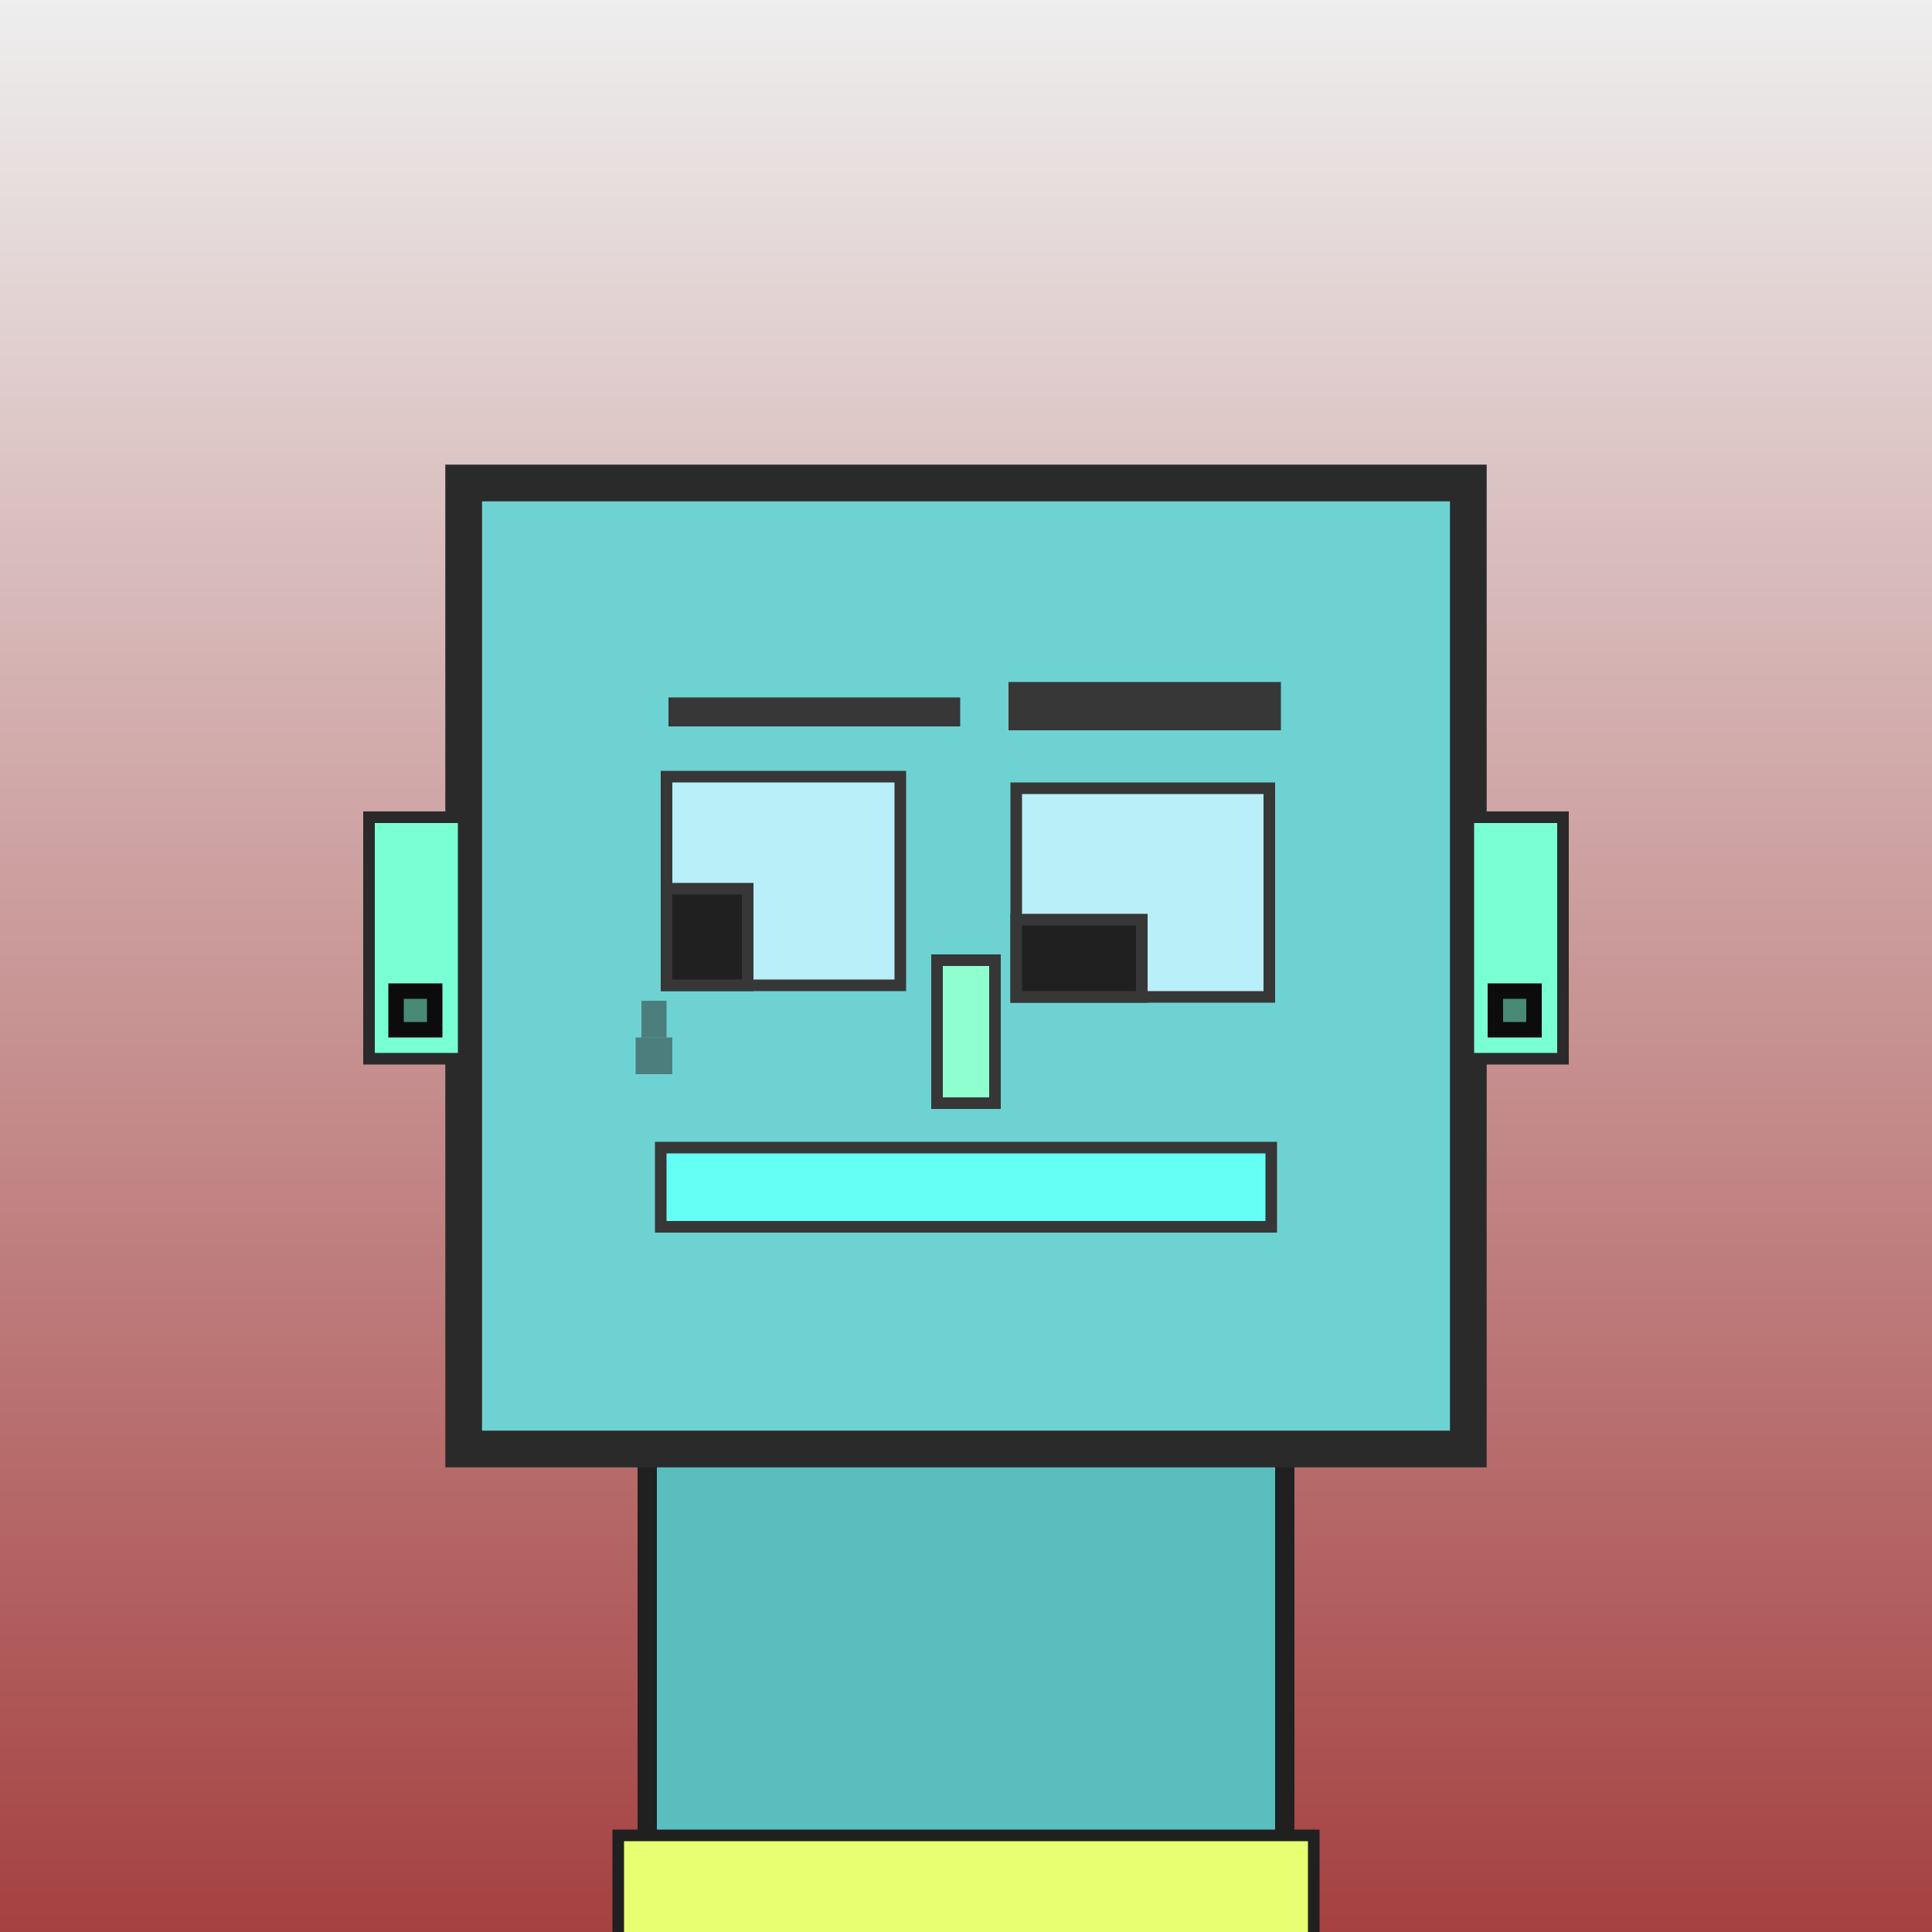
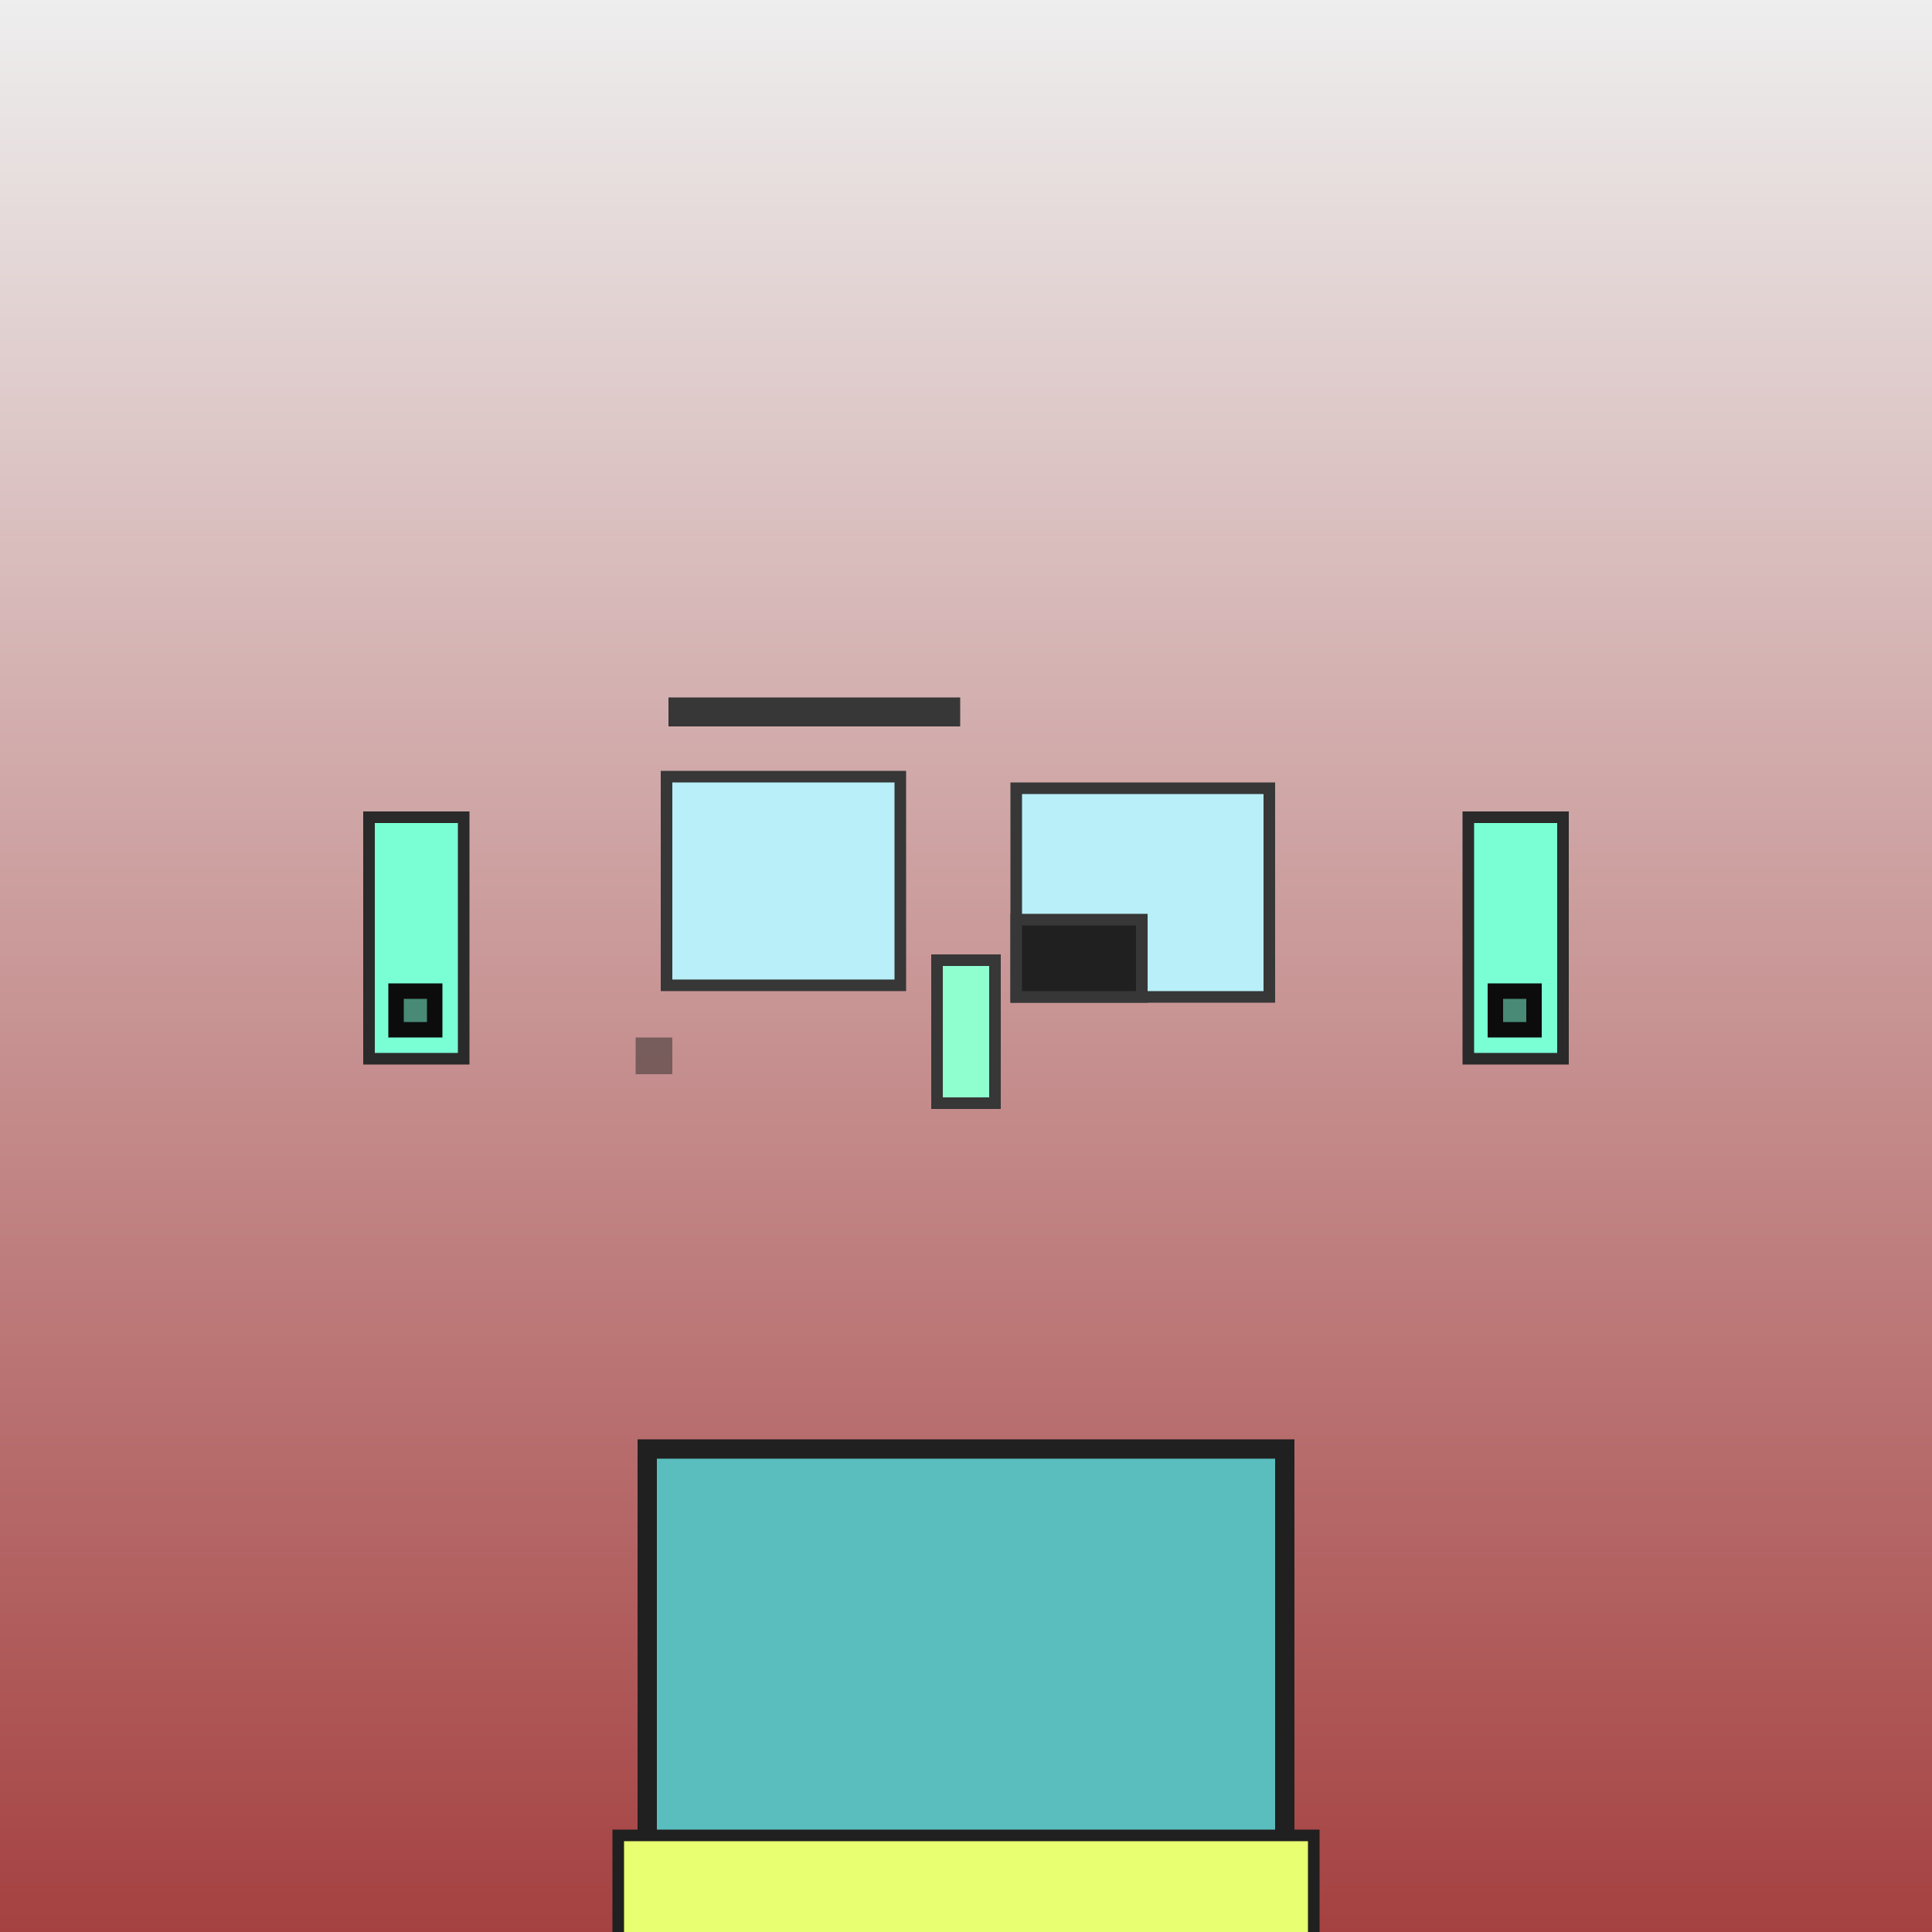
<svg xmlns="http://www.w3.org/2000/svg" viewBox="0 0 1000 1000">
  <rect x="0" y="0" width="1000" height="1000" fill="#808080" stroke="none" />
  <defs>
    <linearGradient gradientUnits="userSpaceOnUse" x1="500" y1="0" x2="500" y2="1000" id="bkStyle">
      <stop offset="0" style="stop-color: #eeeeee" />
      <stop offset="1" style="stop-color: rgb(165, 65, 65)" />
    </linearGradient>
  </defs>
  <rect id="background" width="1000" height="1000" style="fill: url(#bkStyle);" onclick="background.style.fill='rgba(0,0,0,0)'" />
  <rect x="335" y="750" width="330" height="260" style="fill: rgb(90, 190, 190); stroke-width: 10px; stroke: rgb(32, 32, 32);" />
-   <rect x="240" y="250" width="520" height="500" style="fill: rgb(110, 210, 210); stroke-width: 19px; stroke: rgb(42, 42, 42);" />
  <rect x="345" y="402" width="121" height="108" style="fill: rgb(184, 239, 248); stroke-width: 6px; stroke: rgb(55, 55, 55);" />
  <rect x="526" y="408" width="131" height="108" style="fill: rgb(184, 239, 248); stroke-width: 6px; stroke: rgb(55, 55, 55);" />
-   <rect x="345" y="460" width="42" height="50" style="fill: rgb(32,32,32); stroke-width: 6px; stroke: rgb(55,55,55);" />
  <rect x="526" y="476" width="65" height="40" style="fill: rgb(32,32,32); stroke-width: 6px; stroke: rgb(55,55,55);" />
  <rect x="485" y="497" width="30" height="74" style="fill: rgb(144, 271, 208); stroke-width: 6px; stroke: rgb(55, 55, 55);" />
  <rect x="191" y="423" width="49" height="125" style="fill: rgb(122, 303, 213); stroke-width: 6px; stroke: rgb(42, 42, 42);" />
  <rect x="760" y="423" width="49" height="125" style="fill: rgb(122, 303, 213); stroke-width: 6px; stroke: rgb(42, 42, 42);" />
  <rect x="346" y="361" width="151" height="15" style="fill: rgb(55, 55, 55); stroke-width: 0px; stroke: rgb(0, 0, 0);" />
-   <rect x="522" y="353" width="141" height="25" style="fill: rgb(55, 55, 55); stroke-width: 0px; stroke: rgb(0, 0, 0);" />
-   <rect x="342" y="594" width="316" height="41" style="fill: rgb(100, 344, 245); stroke-width: 6px; stroke: rgb(55, 55, 55);" />
-   <rect x="332" y="518" width="13" height="19" style="fill: rgb(42,42,42); fill-opacity: 0.5;" />
  <rect x="329" y="537" width="19" height="19" style="fill: rgb(42,42,42); fill-opacity: 0.5;" />
  <rect x="205" y="513" width="20" height="20" style="fill: rgb(22,22,22); fill-opacity: 0.5; stroke-width: 8px; stroke: rgb(12,12,12);" />
  <rect x="774" y="513" width="20" height="20" style="fill: rgb(22,22,22); fill-opacity: 0.5; stroke-width: 8px; stroke: rgb(12,12,12);" />
  <rect x="320" y="950" width="360" height="62" style="fill: rgb(232, 266, 113); stroke-width: 6px; stroke: rgb(32, 32, 32);" />
</svg>